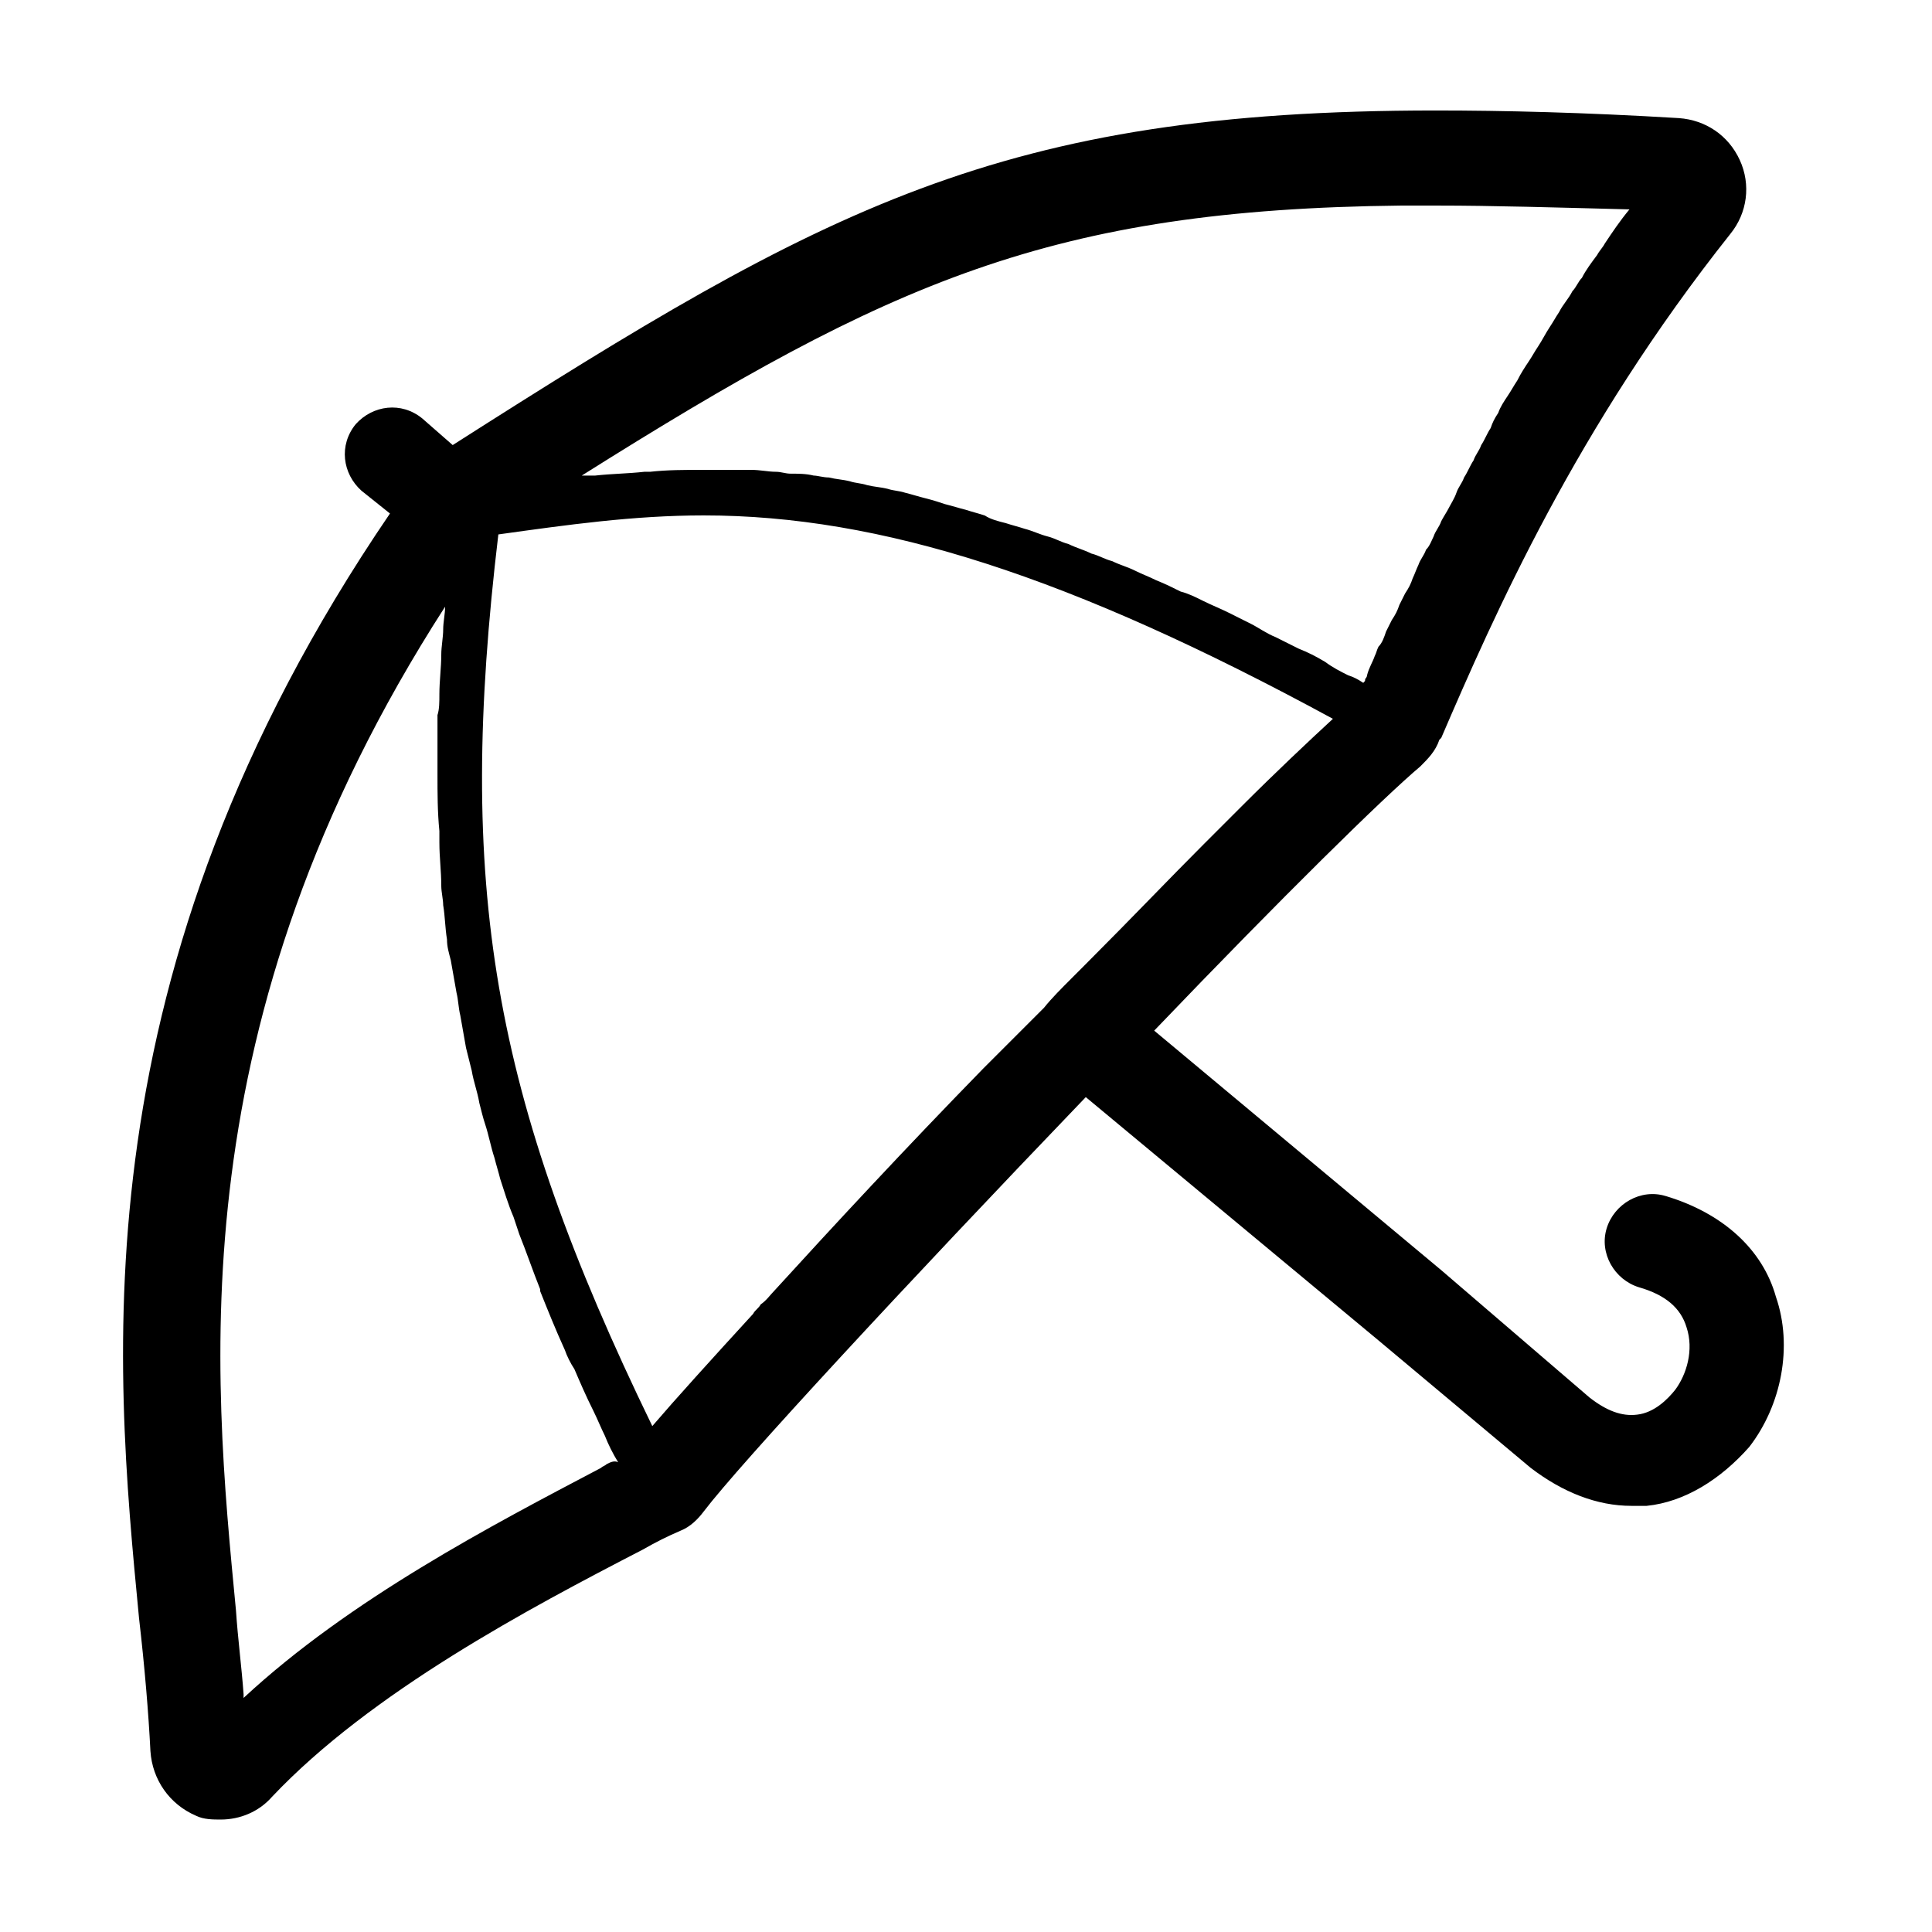
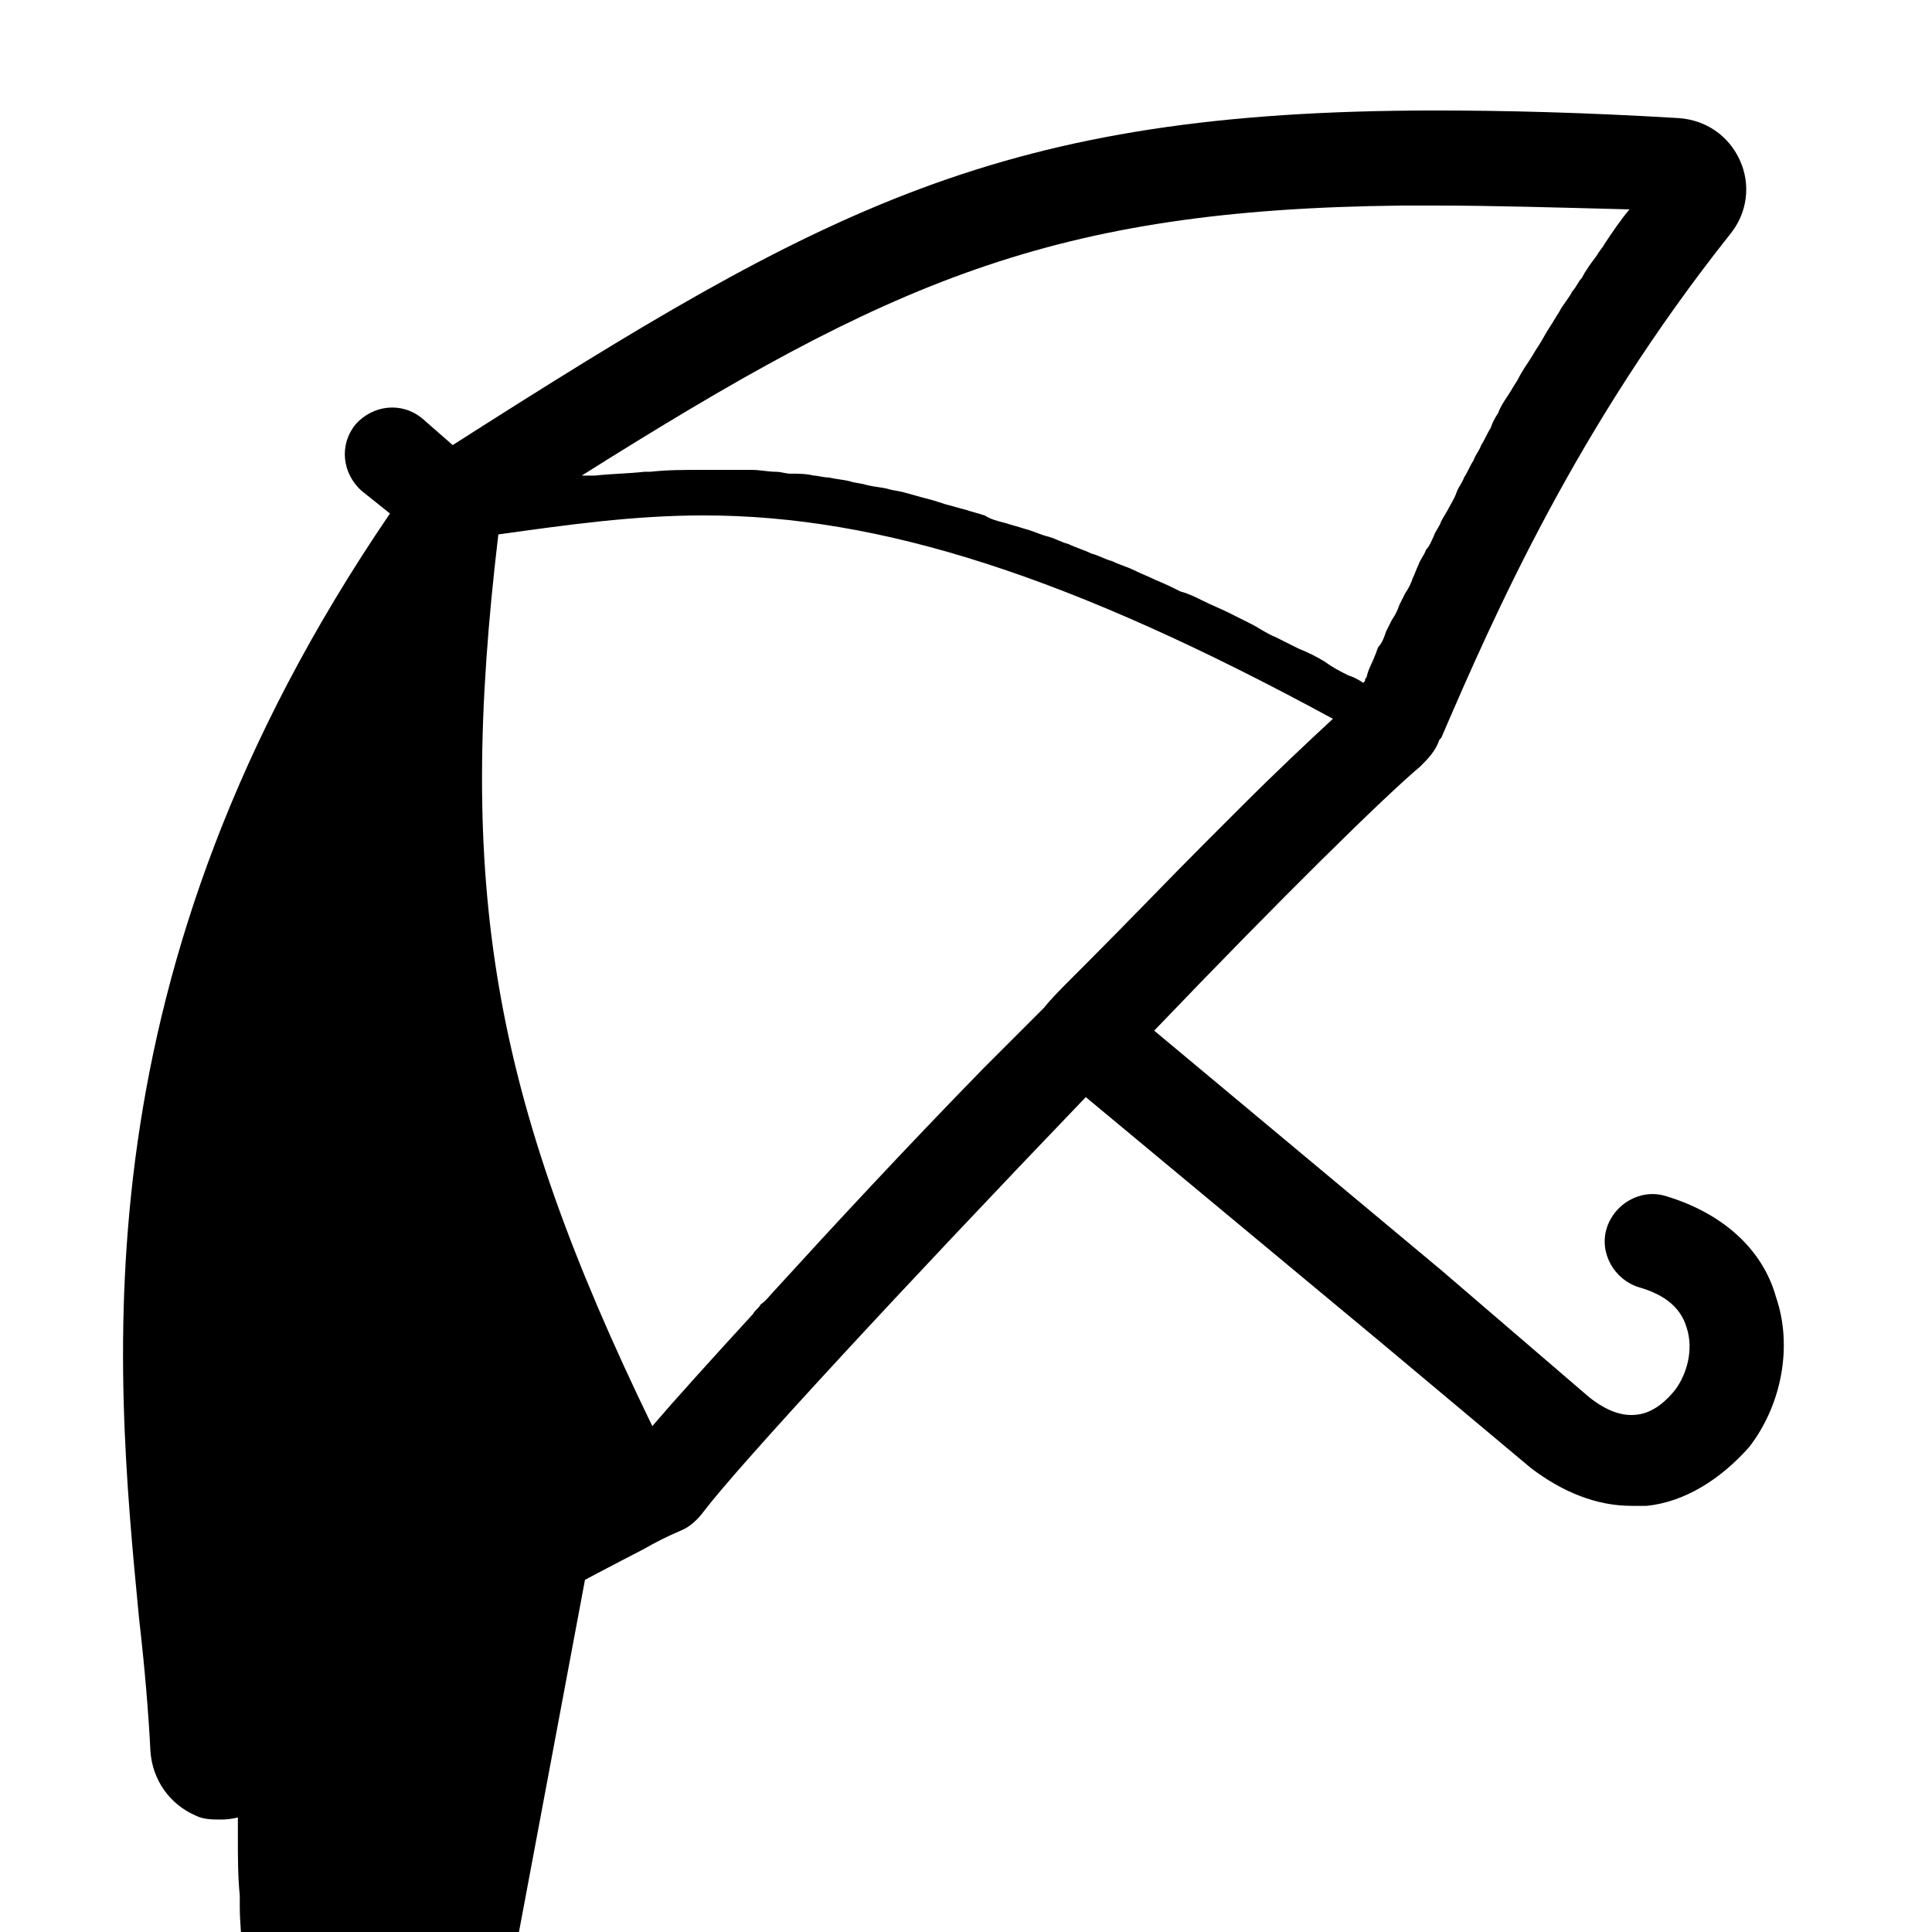
<svg xmlns="http://www.w3.org/2000/svg" fill="#000000" width="800px" height="800px" version="1.1" viewBox="144 144 512 512">
-   <path d="m585.4 460.96c-6.551-2.016-13.602 2.016-15.617 8.566-2.016 6.551 2.016 13.602 8.566 15.617 7.055 2.016 11.082 5.543 12.594 10.578 2.016 6.047 0 12.594-3.023 16.625-2.016 2.519-5.543 6.047-10.078 6.551-4.031 0.504-8.062-1.008-12.594-4.535l-39.301-33.754-76.074-63.48c34.258-35.77 60.961-61.969 70.535-70.031 2.016-2.016 4.031-4.031 5.039-7.055l0.5-0.5c14.105-32.746 35.77-82.121 76.578-133.51 4.535-5.543 5.543-13.098 2.519-19.648s-9.07-10.578-16.121-11.082c-25.188-1.516-46.348-2.019-64.484-2.019-115.38 0-161.73 25.691-260.47 88.668l-8.062-7.055c-5.543-4.535-13.098-3.527-17.633 1.512-4.535 5.543-3.527 13.098 1.512 17.633l7.559 6.047c-83.129 121.93-73.051 224.7-66.504 292.71 1.512 13.098 2.519 25.191 3.023 35.266 0.504 7.559 5.039 14.105 12.09 17.129 2.016 1.008 4.535 1.008 6.551 1.008 5.039 0 10.078-2.016 13.602-6.047 26.199-27.711 68.016-49.879 98.242-65.496 3.527-2.016 6.551-3.527 10.078-5.039 2.519-1.008 4.535-3.023 6.047-5.039 9.574-12.594 53.402-59.953 101.27-109.83l77.586 64.488 40.305 33.754c8.566 6.551 17.633 10.078 26.703 10.078h4.031c10.078-1.008 19.648-7.055 27.207-15.617 8.566-11.082 11.586-26.703 7.055-39.801-3.531-12.59-14.109-22.164-29.223-26.695zm-70.031-262.48h9.07 0.504c14.609 0 31.234 0.504 50.883 1.008-2.519 3.023-4.535 6.047-6.551 9.07-0.504 1.008-1.512 2.016-2.016 3.023-1.512 2.016-3.023 4.031-4.031 6.047-1.008 1.008-1.512 2.519-2.519 3.527-1.008 2.016-2.519 3.527-3.527 5.543-1.008 1.512-1.512 2.519-2.519 4.031-1.008 1.512-2.016 3.527-3.023 5.039s-1.512 2.519-2.519 4.031c-1.008 1.512-2.016 3.023-3.023 5.039-1.008 1.512-1.512 2.519-2.519 4.031-1.008 1.512-2.016 3.023-2.519 4.535-1.008 1.512-1.512 2.519-2.016 4.031-1.008 1.512-1.512 3.023-2.519 4.535-0.504 1.512-1.512 2.519-2.016 4.031-1.008 1.512-1.512 3.023-2.519 4.535-0.504 1.512-1.512 2.519-2.016 4.031-0.504 1.512-1.512 3.023-2.016 4.031-0.504 1.008-1.512 2.519-2.016 3.527-0.504 1.512-1.512 2.519-2.016 4.031-0.504 1.008-1.008 2.519-2.016 3.527-0.504 1.512-1.512 2.519-2.016 4.031-0.504 1.008-1.008 2.519-1.512 3.527-0.504 1.512-1.008 2.519-2.016 4.031-0.504 1.008-1.008 2.016-1.512 3.023-0.504 1.512-1.008 2.519-2.016 4.031-0.504 1.008-1.008 2.016-1.512 3.023-0.504 1.512-1.008 3.023-2.016 4.031-0.504 1.008-0.504 1.512-1.008 2.519-0.504 1.512-1.512 3.023-2.016 5.039 0 0.504-0.504 1.008-0.504 1.008 0 0.504 0 0.504-0.504 1.008-1.512-1.008-2.519-1.512-4.031-2.016-2.016-1.008-4.031-2.016-6.047-3.527-2.519-1.512-4.535-2.519-7.055-3.527l-6.047-3.023c-2.519-1.008-4.535-2.519-6.551-3.527-2.016-1.008-4.031-2.016-6.047-3.023s-4.535-2.016-6.551-3.023c-2.016-1.008-4.031-2.016-6.047-2.519-2.016-1.008-4.031-2.016-6.551-3.023-2.016-1.008-3.527-1.512-5.543-2.519-2.016-1.008-4.031-1.512-6.047-2.519-2.016-0.504-3.527-1.512-5.543-2.016-2.016-1.008-4.031-1.512-6.047-2.519-2.016-0.504-3.527-1.512-5.543-2.016-2.016-0.504-4.031-1.512-6.047-2.016-1.512-0.504-3.527-1.008-5.039-1.512-2.016-0.504-4.031-1.008-5.543-2.016-1.512-0.504-3.527-1.008-5.039-1.512-2.016-0.504-3.527-1.008-5.543-1.512-1.512-0.504-3.023-1.008-5.039-1.512-2.016-0.504-3.527-1.008-5.543-1.512-1.512-0.504-3.023-0.504-4.535-1.008-2.016-0.504-3.527-0.504-5.543-1.008-1.512-0.504-3.023-0.504-4.535-1.008-2.016-0.504-3.527-0.504-5.543-1.008-1.512 0-3.023-0.504-4.031-0.504-2.016-0.504-4.031-0.504-6.047-0.504-1.512 0-2.519-0.504-4.031-0.504-2.016 0-4.031-0.504-6.551-0.504h-3.023-9.574c-5.039 0-9.574 0-14.105 0.504h-1.512c-4.535 0.504-8.566 0.504-13.098 1.008h-2.016-1.512c81.664-51.402 124.49-70.551 217.19-71.555zm-210.59 333.52c-0.504 0.504-1.008 0.504-1.512 1.008-28.719 15.113-66.504 34.762-94.715 60.961v-1.008c-0.504-7.055-1.512-14.609-2.016-22.168-6.047-62.977-15.617-155.68 55.418-266.01 0 2.016-0.504 4.031-0.504 6.047s-0.504 4.535-0.504 6.551c0 3.527-0.504 7.055-0.504 10.578 0 2.016 0 4.031-0.504 5.543v12.09 3.527c0 5.039 0 10.078 0.504 15.113v3.023c0 4.031 0.504 7.559 0.504 11.586 0 1.512 0.504 3.527 0.504 5.039 0.504 3.023 0.504 6.047 1.008 9.07 0 2.016 0.504 3.527 1.008 5.543 0.504 3.023 1.008 5.543 1.512 8.566 0.504 2.016 0.504 4.031 1.008 6.047 0.504 3.023 1.008 5.543 1.512 8.566l1.512 6.047c0.504 3.023 1.512 5.543 2.016 8.566 0.504 2.016 1.008 4.031 1.512 5.543 1.008 3.023 1.512 6.047 2.519 9.07 0.504 2.016 1.008 3.527 1.512 5.543 1.008 3.023 2.016 6.551 3.527 10.078 0.504 1.512 1.008 3.023 1.512 4.535 2.016 5.039 3.527 9.574 5.543 14.609v0.504c2.016 5.039 4.031 10.078 6.551 15.617 0.504 1.512 1.512 3.527 2.519 5.039 1.512 3.527 3.023 7.055 5.039 11.082 1.008 2.016 2.016 4.535 3.023 6.551 1.008 2.519 2.016 4.535 3.527 7.055-1.016-0.52-2.023-0.016-3.031 0.488zm126.46-132c-1.008 1.008-2.016 2.016-3.023 3.023-3.023 3.023-5.543 5.543-7.559 8.062-3.023 3.023-6.047 6.047-9.07 9.07l-2.519 2.519c-1.512 1.512-3.023 3.023-4.535 4.535-20.656 21.16-39.801 41.816-55.418 58.945-1.008 1.008-2.016 2.519-3.527 3.527-0.504 1.008-1.512 1.512-2.016 2.519-11.082 12.09-20.656 22.672-26.703 29.727-42.816-88.176-51.887-143.09-40.801-236.3 18.137-2.519 35.77-5.039 54.41-5.039 46.855 0 97.234 16.121 166.76 53.906-6.551 6.047-15.113 14.105-24.184 23.176-0.504 0.504-1.512 1.512-2.519 2.519-1.008 1.008-1.512 1.512-2.519 2.519-1.512 1.512-3.023 3.023-5.039 5.039-9.07 9.07-19.145 19.648-30.23 30.73 0.004 0.004-0.5 0.508-1.508 1.516z" />
+   <path d="m585.4 460.96c-6.551-2.016-13.602 2.016-15.617 8.566-2.016 6.551 2.016 13.602 8.566 15.617 7.055 2.016 11.082 5.543 12.594 10.578 2.016 6.047 0 12.594-3.023 16.625-2.016 2.519-5.543 6.047-10.078 6.551-4.031 0.504-8.062-1.008-12.594-4.535l-39.301-33.754-76.074-63.48c34.258-35.77 60.961-61.969 70.535-70.031 2.016-2.016 4.031-4.031 5.039-7.055l0.5-0.5c14.105-32.746 35.77-82.121 76.578-133.51 4.535-5.543 5.543-13.098 2.519-19.648s-9.07-10.578-16.121-11.082c-25.188-1.516-46.348-2.019-64.484-2.019-115.38 0-161.73 25.691-260.47 88.668l-8.062-7.055c-5.543-4.535-13.098-3.527-17.633 1.512-4.535 5.543-3.527 13.098 1.512 17.633l7.559 6.047c-83.129 121.93-73.051 224.7-66.504 292.71 1.512 13.098 2.519 25.191 3.023 35.266 0.504 7.559 5.039 14.105 12.09 17.129 2.016 1.008 4.535 1.008 6.551 1.008 5.039 0 10.078-2.016 13.602-6.047 26.199-27.711 68.016-49.879 98.242-65.496 3.527-2.016 6.551-3.527 10.078-5.039 2.519-1.008 4.535-3.023 6.047-5.039 9.574-12.594 53.402-59.953 101.27-109.83l77.586 64.488 40.305 33.754c8.566 6.551 17.633 10.078 26.703 10.078h4.031c10.078-1.008 19.648-7.055 27.207-15.617 8.566-11.082 11.586-26.703 7.055-39.801-3.531-12.59-14.109-22.164-29.223-26.695zm-70.031-262.48h9.07 0.504c14.609 0 31.234 0.504 50.883 1.008-2.519 3.023-4.535 6.047-6.551 9.07-0.504 1.008-1.512 2.016-2.016 3.023-1.512 2.016-3.023 4.031-4.031 6.047-1.008 1.008-1.512 2.519-2.519 3.527-1.008 2.016-2.519 3.527-3.527 5.543-1.008 1.512-1.512 2.519-2.519 4.031-1.008 1.512-2.016 3.527-3.023 5.039s-1.512 2.519-2.519 4.031c-1.008 1.512-2.016 3.023-3.023 5.039-1.008 1.512-1.512 2.519-2.519 4.031-1.008 1.512-2.016 3.023-2.519 4.535-1.008 1.512-1.512 2.519-2.016 4.031-1.008 1.512-1.512 3.023-2.519 4.535-0.504 1.512-1.512 2.519-2.016 4.031-1.008 1.512-1.512 3.023-2.519 4.535-0.504 1.512-1.512 2.519-2.016 4.031-0.504 1.512-1.512 3.023-2.016 4.031-0.504 1.008-1.512 2.519-2.016 3.527-0.504 1.512-1.512 2.519-2.016 4.031-0.504 1.008-1.008 2.519-2.016 3.527-0.504 1.512-1.512 2.519-2.016 4.031-0.504 1.008-1.008 2.519-1.512 3.527-0.504 1.512-1.008 2.519-2.016 4.031-0.504 1.008-1.008 2.016-1.512 3.023-0.504 1.512-1.008 2.519-2.016 4.031-0.504 1.008-1.008 2.016-1.512 3.023-0.504 1.512-1.008 3.023-2.016 4.031-0.504 1.008-0.504 1.512-1.008 2.519-0.504 1.512-1.512 3.023-2.016 5.039 0 0.504-0.504 1.008-0.504 1.008 0 0.504 0 0.504-0.504 1.008-1.512-1.008-2.519-1.512-4.031-2.016-2.016-1.008-4.031-2.016-6.047-3.527-2.519-1.512-4.535-2.519-7.055-3.527l-6.047-3.023c-2.519-1.008-4.535-2.519-6.551-3.527-2.016-1.008-4.031-2.016-6.047-3.023s-4.535-2.016-6.551-3.023c-2.016-1.008-4.031-2.016-6.047-2.519-2.016-1.008-4.031-2.016-6.551-3.023-2.016-1.008-3.527-1.512-5.543-2.519-2.016-1.008-4.031-1.512-6.047-2.519-2.016-0.504-3.527-1.512-5.543-2.016-2.016-1.008-4.031-1.512-6.047-2.519-2.016-0.504-3.527-1.512-5.543-2.016-2.016-0.504-4.031-1.512-6.047-2.016-1.512-0.504-3.527-1.008-5.039-1.512-2.016-0.504-4.031-1.008-5.543-2.016-1.512-0.504-3.527-1.008-5.039-1.512-2.016-0.504-3.527-1.008-5.543-1.512-1.512-0.504-3.023-1.008-5.039-1.512-2.016-0.504-3.527-1.008-5.543-1.512-1.512-0.504-3.023-0.504-4.535-1.008-2.016-0.504-3.527-0.504-5.543-1.008-1.512-0.504-3.023-0.504-4.535-1.008-2.016-0.504-3.527-0.504-5.543-1.008-1.512 0-3.023-0.504-4.031-0.504-2.016-0.504-4.031-0.504-6.047-0.504-1.512 0-2.519-0.504-4.031-0.504-2.016 0-4.031-0.504-6.551-0.504h-3.023-9.574c-5.039 0-9.574 0-14.105 0.504h-1.512c-4.535 0.504-8.566 0.504-13.098 1.008h-2.016-1.512c81.664-51.402 124.49-70.551 217.19-71.555zm-210.59 333.52c-0.504 0.504-1.008 0.504-1.512 1.008-28.719 15.113-66.504 34.762-94.715 60.961v-1.008s-0.504 4.535-0.504 6.551c0 3.527-0.504 7.055-0.504 10.578 0 2.016 0 4.031-0.504 5.543v12.09 3.527c0 5.039 0 10.078 0.504 15.113v3.023c0 4.031 0.504 7.559 0.504 11.586 0 1.512 0.504 3.527 0.504 5.039 0.504 3.023 0.504 6.047 1.008 9.07 0 2.016 0.504 3.527 1.008 5.543 0.504 3.023 1.008 5.543 1.512 8.566 0.504 2.016 0.504 4.031 1.008 6.047 0.504 3.023 1.008 5.543 1.512 8.566l1.512 6.047c0.504 3.023 1.512 5.543 2.016 8.566 0.504 2.016 1.008 4.031 1.512 5.543 1.008 3.023 1.512 6.047 2.519 9.07 0.504 2.016 1.008 3.527 1.512 5.543 1.008 3.023 2.016 6.551 3.527 10.078 0.504 1.512 1.008 3.023 1.512 4.535 2.016 5.039 3.527 9.574 5.543 14.609v0.504c2.016 5.039 4.031 10.078 6.551 15.617 0.504 1.512 1.512 3.527 2.519 5.039 1.512 3.527 3.023 7.055 5.039 11.082 1.008 2.016 2.016 4.535 3.023 6.551 1.008 2.519 2.016 4.535 3.527 7.055-1.016-0.52-2.023-0.016-3.031 0.488zm126.46-132c-1.008 1.008-2.016 2.016-3.023 3.023-3.023 3.023-5.543 5.543-7.559 8.062-3.023 3.023-6.047 6.047-9.07 9.07l-2.519 2.519c-1.512 1.512-3.023 3.023-4.535 4.535-20.656 21.16-39.801 41.816-55.418 58.945-1.008 1.008-2.016 2.519-3.527 3.527-0.504 1.008-1.512 1.512-2.016 2.519-11.082 12.09-20.656 22.672-26.703 29.727-42.816-88.176-51.887-143.09-40.801-236.3 18.137-2.519 35.77-5.039 54.41-5.039 46.855 0 97.234 16.121 166.76 53.906-6.551 6.047-15.113 14.105-24.184 23.176-0.504 0.504-1.512 1.512-2.519 2.519-1.008 1.008-1.512 1.512-2.519 2.519-1.512 1.512-3.023 3.023-5.039 5.039-9.07 9.07-19.145 19.648-30.23 30.73 0.004 0.004-0.5 0.508-1.508 1.516z" />
</svg>